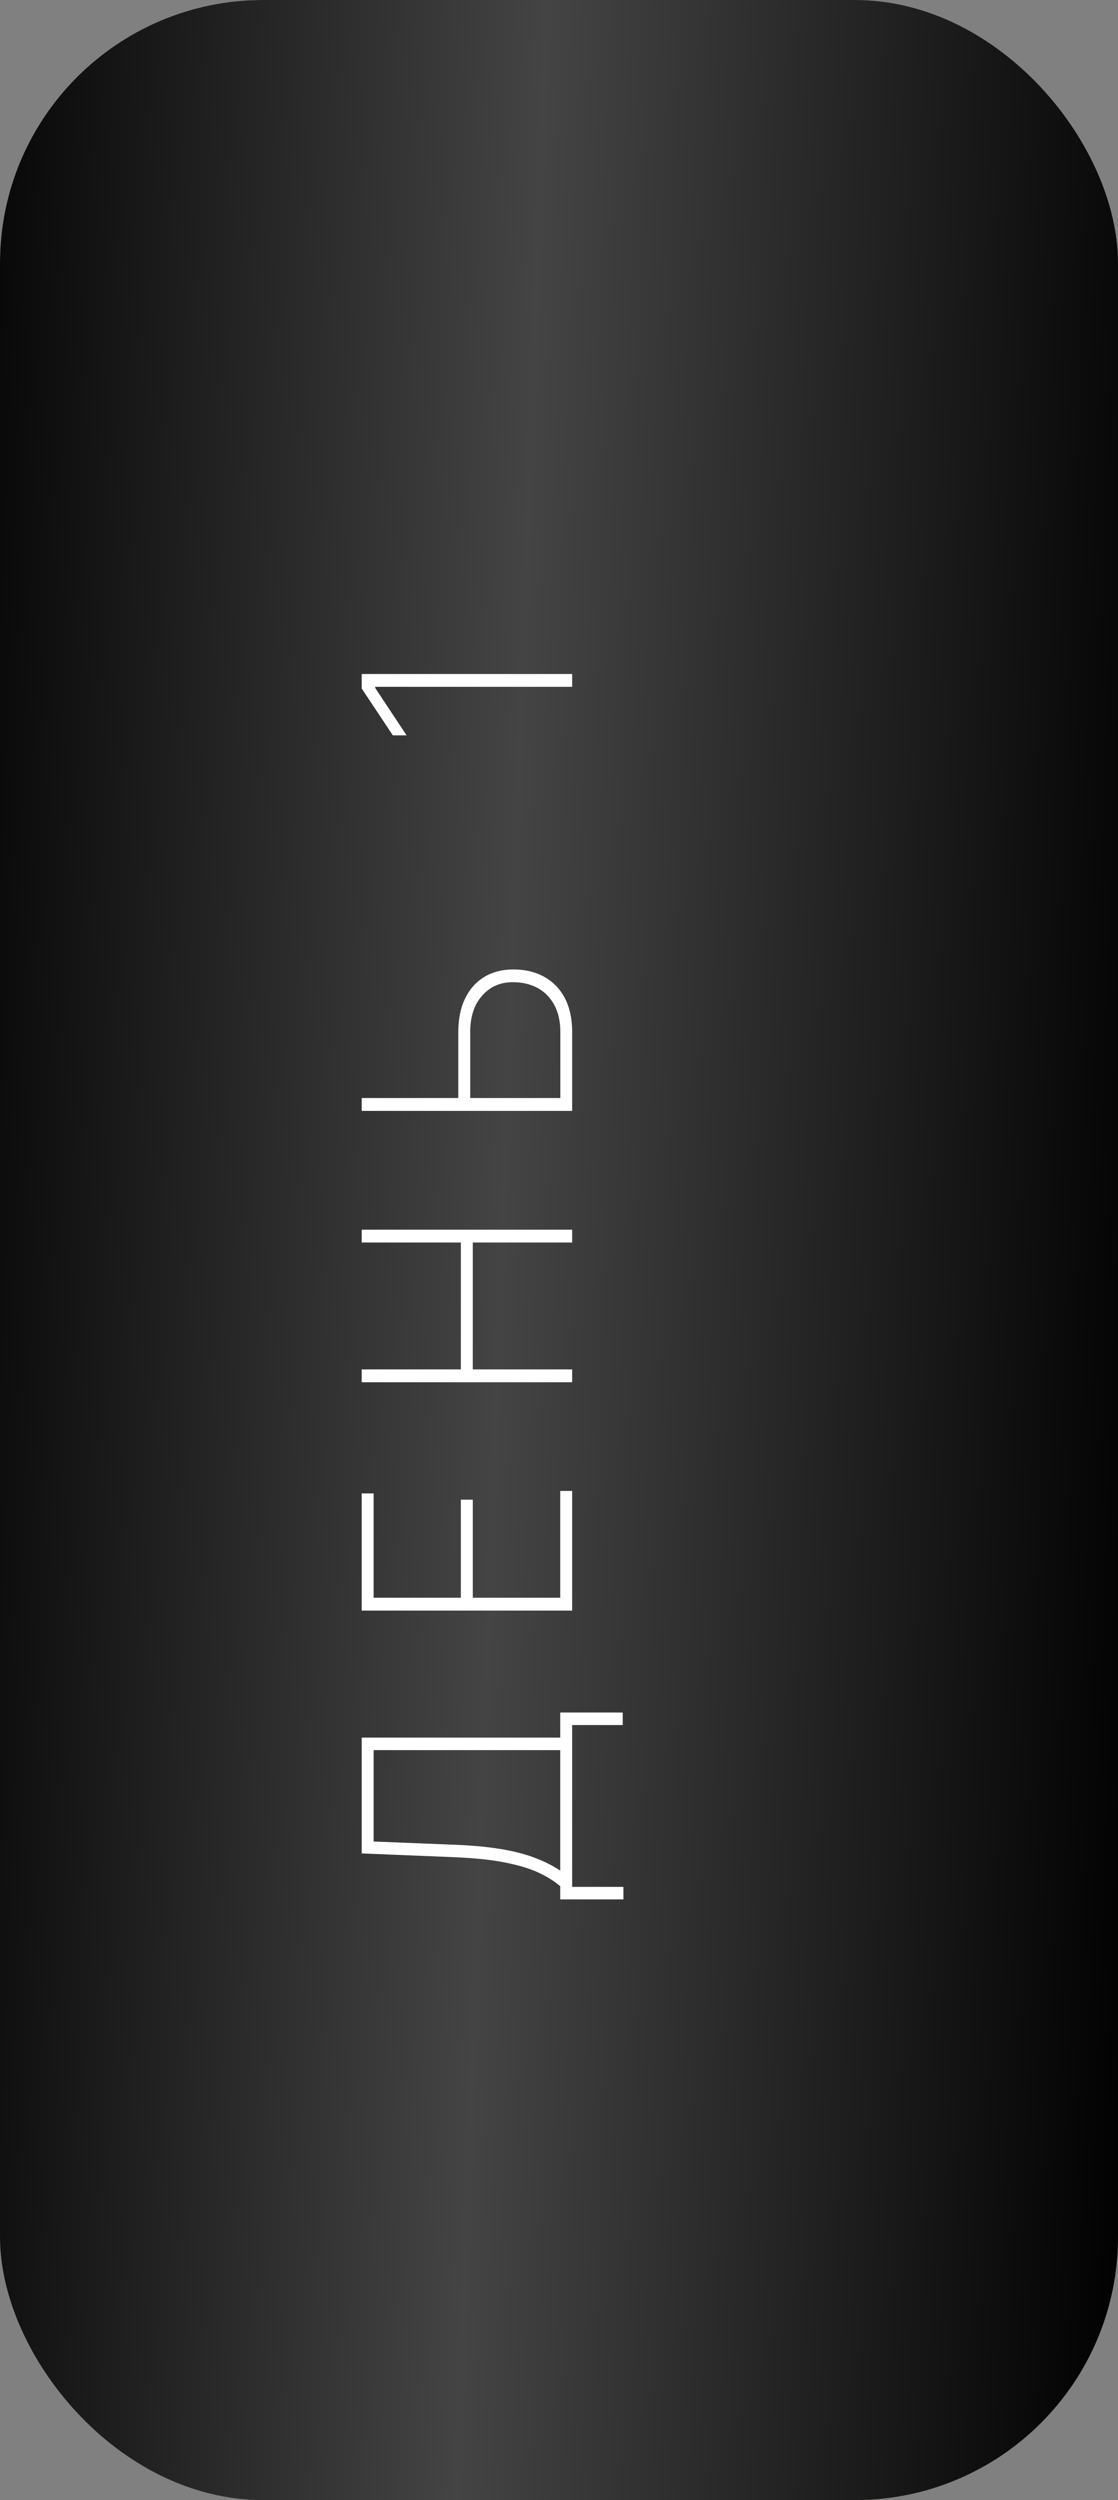
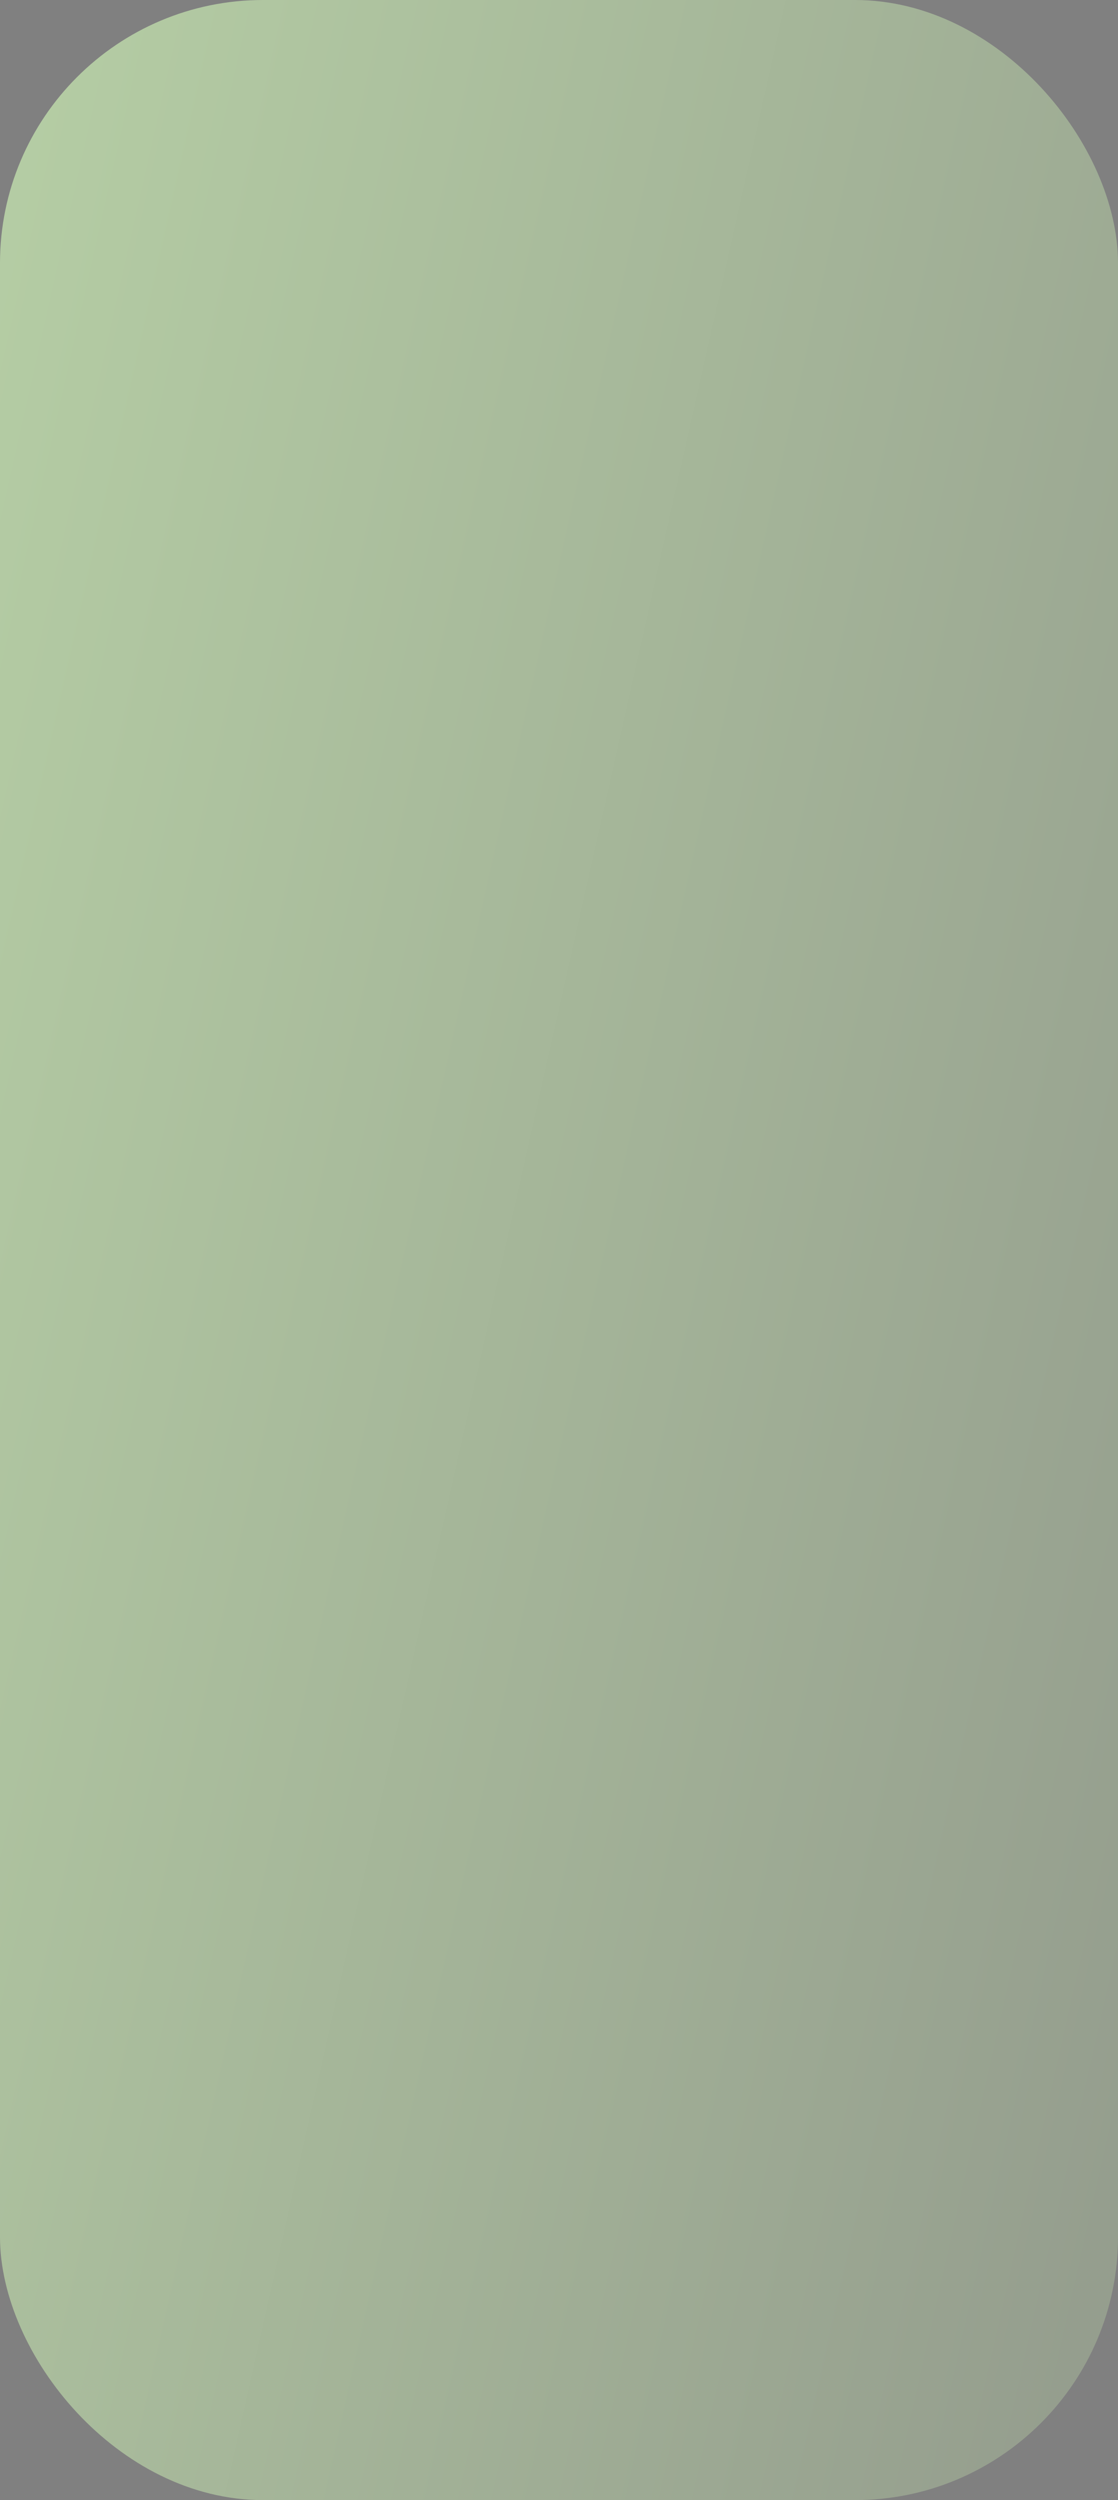
<svg xmlns="http://www.w3.org/2000/svg" width="85" height="190" viewBox="0 0 85 190" fill="none">
  <rect x="0" y="0" width="85" height="190" fill="#808080" stroke="none" />
  <rect width="85" height="190" rx="20" fill="url(#paint0_linear_36_49)" />
-   <rect width="85" height="190" rx="20" fill="url(#paint1_linear_36_49)" />
-   <path d="M47.398 144.348H42.594V143.348C42.141 142.957 41.581 142.608 40.914 142.301C40.242 141.993 39.398 141.741 38.383 141.543C37.367 141.34 36.122 141.207 34.648 141.145L27.5 140.855V132.051H42.594V130.145H47.344V131.098H43.5V143.395H47.398V144.348ZM42.594 142.16V133.004H28.406V139.949L34.648 140.199C35.919 140.251 37.042 140.355 38.016 140.512C38.984 140.668 39.841 140.884 40.586 141.16C41.325 141.431 41.995 141.764 42.594 142.16ZM43.5 122.401H27.5V113.495H28.406V121.424H35.039V113.971H35.945V121.424H42.594V113.307H43.5V122.401ZM43.5 105.046H27.5V104.069H35.039V94.428H27.5V93.452H43.5V94.428H35.945V104.069H43.5V105.046ZM34.844 83.761V78.425C34.844 77.441 35.016 76.594 35.359 75.886C35.703 75.172 36.19 74.626 36.82 74.245C37.445 73.865 38.182 73.675 39.031 73.675C39.932 73.675 40.719 73.865 41.391 74.245C42.062 74.62 42.583 75.162 42.953 75.87C43.318 76.579 43.5 77.43 43.5 78.425V84.425H27.5V83.448H42.602V78.425C42.602 77.628 42.45 76.948 42.148 76.386C41.846 75.818 41.425 75.386 40.883 75.089C40.341 74.792 39.714 74.644 39 74.644C38.047 74.638 37.268 74.977 36.664 75.659C36.055 76.337 35.75 77.258 35.75 78.425V83.761H34.844ZM27.5 51.221H43.5V52.197H28.531V52.291L30.914 55.885H29.867L27.5 52.322V51.221Z" fill="white" />
  <defs>
    <linearGradient id="paint0_linear_36_49" x1="110.309" y1="148.073" x2="-28.777" y2="116.786" gradientUnits="userSpaceOnUse">
      <stop offset="0.148" stop-color="#959E8E" />
      <stop offset="1" stop-color="#B6CFA5" />
    </linearGradient>
    <linearGradient id="paint1_linear_36_49" x1="-4.453" y1="-26.302" x2="93.262" y2="-22.78" gradientUnits="userSpaceOnUse">
      <stop />
      <stop offset="0.48" stop-color="#444444" />
      <stop offset="1" />
    </linearGradient>
  </defs>
</svg>